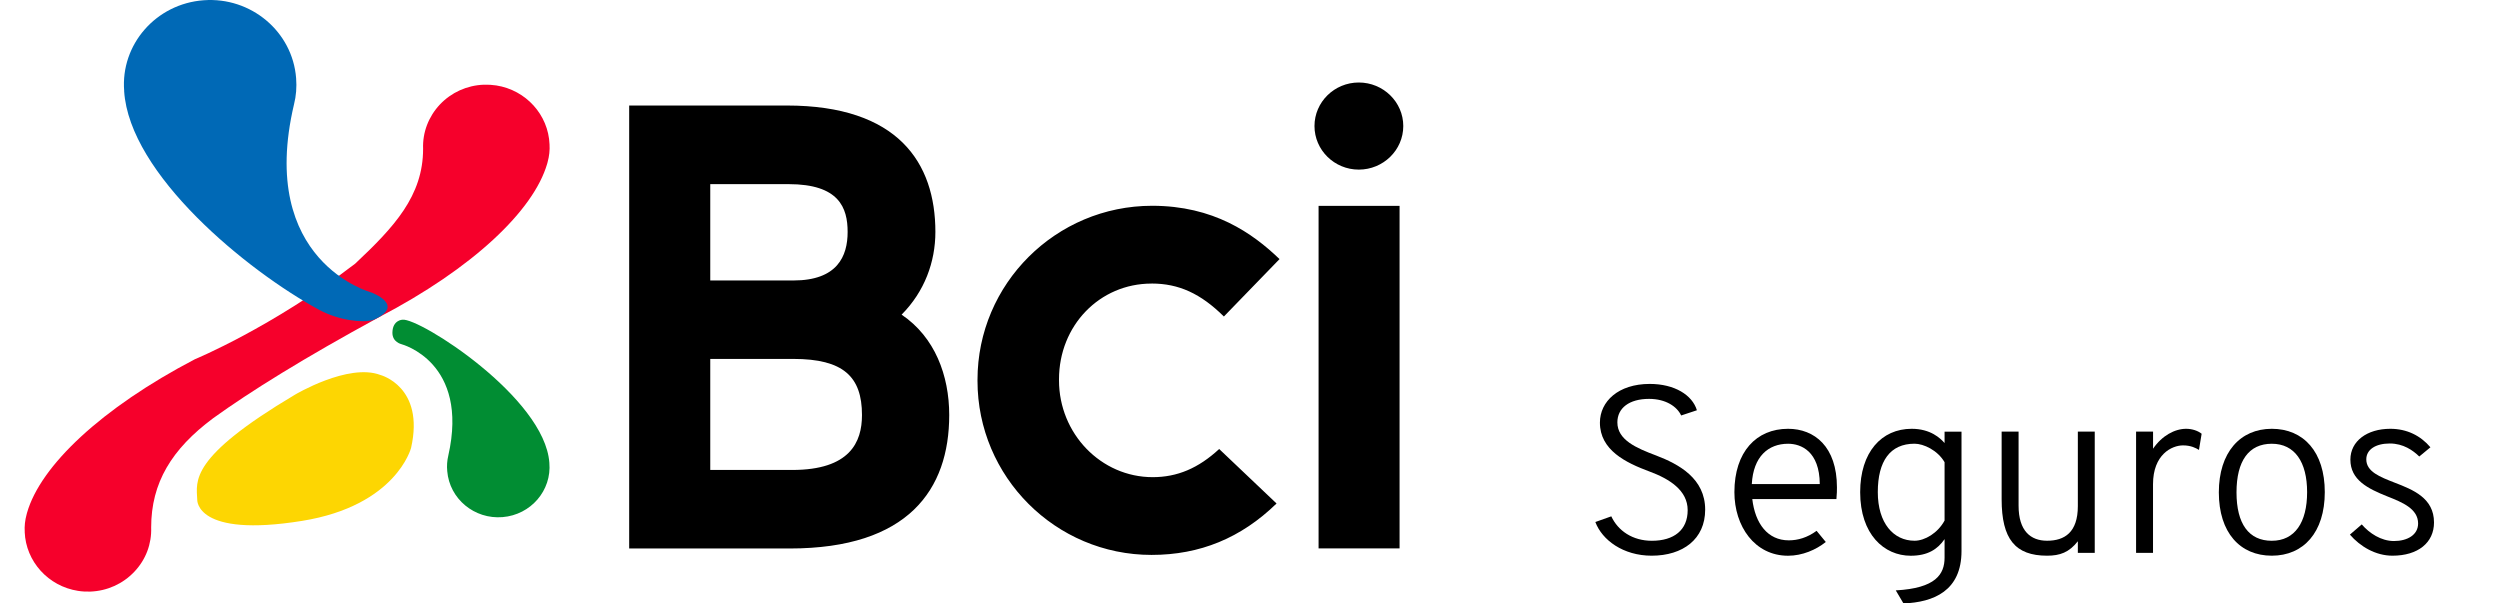
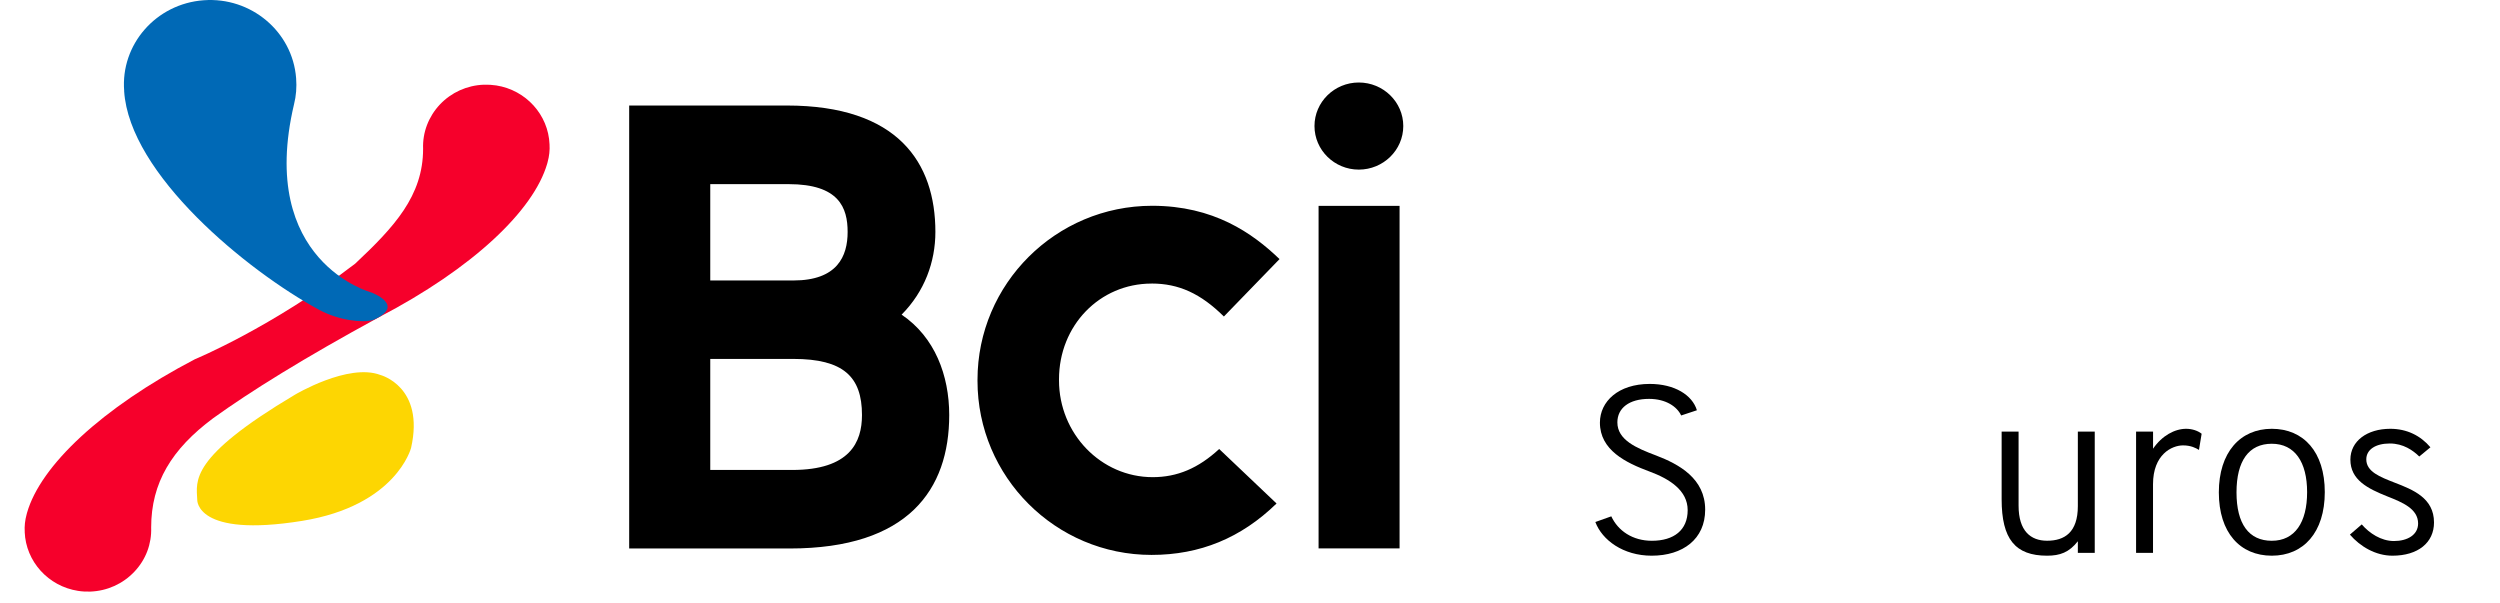
<svg xmlns="http://www.w3.org/2000/svg" width="58" height="14" viewBox="0 0 58 14" fill="none">
-   <path d="M9.315 7.986C9.315 7.986 10.893 8.396 10.4 10.572C10.373 10.687 10.364 10.807 10.376 10.932C10.43 11.575 11.006 12.051 11.66 11.997C12.314 11.944 12.802 11.38 12.745 10.736C12.639 9.222 9.732 7.369 9.336 7.417C9.336 7.417 9.11 7.425 9.104 7.712C9.098 7.94 9.315 7.985 9.315 7.985" fill="#018D33" />
  <path d="M8.827 8.7C8.827 8.7 9.859 8.969 9.537 10.391C9.537 10.391 9.195 11.731 7.011 12.084C4.535 12.484 4.576 11.595 4.576 11.595C4.556 11.152 4.386 10.618 6.841 9.158C6.841 9.158 8.081 8.417 8.824 8.699" fill="#FDD602" />
  <path d="M18.378 10.903H16.478V8.327H18.407C19.566 8.327 19.998 8.739 19.998 9.629C19.998 10.258 19.719 10.903 18.378 10.903M16.479 4.272H18.295C19.468 4.272 19.665 4.82 19.665 5.382C19.665 5.944 19.427 6.507 18.407 6.507H16.478V4.273L16.479 4.272ZM20.919 7.298C21.449 6.763 21.701 6.079 21.701 5.38C21.701 3.777 20.836 2.448 18.253 2.448H14.597V12.725H18.322C21.074 12.725 22.022 11.355 22.022 9.629C22.022 8.711 21.689 7.821 20.919 7.301M26.718 6.578C27.348 6.578 27.857 6.811 28.394 7.343L29.685 6.011C29.055 5.405 28.154 4.774 26.73 4.774C24.495 4.774 22.678 6.586 22.678 8.811V8.837C22.678 11.062 24.488 12.874 26.715 12.874C27.839 12.874 28.793 12.482 29.616 11.681L28.285 10.417C27.8 10.865 27.312 11.07 26.742 11.07C25.544 11.07 24.569 10.062 24.569 8.825V8.799C24.569 7.553 25.511 6.579 26.715 6.579M30.591 12.723H32.47V4.776H30.591V12.725V12.723ZM31.524 3.935C32.092 3.935 32.556 3.482 32.556 2.924C32.556 2.367 32.092 1.914 31.524 1.914C30.957 1.914 30.496 2.368 30.496 2.924C30.496 3.481 30.957 3.935 31.524 3.935Z" fill="black" />
  <path d="M0.573 12.342C0.6 13.026 1.12 13.601 1.81 13.708C1.902 13.723 2 13.728 2.095 13.725C2.487 13.71 2.85 13.546 3.117 13.264C3.385 12.982 3.521 12.615 3.507 12.237C3.507 11.201 3.983 10.418 4.946 9.702C5.817 9.075 7.05 8.308 8.801 7.355C10.971 6.222 12.38 4.885 12.695 3.797L12.704 3.763C12.743 3.622 12.758 3.482 12.749 3.348C12.722 2.664 12.202 2.089 11.512 1.982C11.421 1.968 11.322 1.962 11.227 1.965C10.835 1.979 10.472 2.143 10.205 2.425C9.941 2.707 9.801 3.074 9.816 3.452C9.816 4.545 9.144 5.268 8.24 6.117C6.306 7.598 4.522 8.334 4.522 8.334C2.352 9.468 0.94 10.806 0.628 11.894L0.619 11.928C0.58 12.069 0.565 12.209 0.574 12.343" fill="#F6002B" />
  <path d="M2.88 2.112C3.002 4.045 5.728 6.279 7.404 7.188C7.862 7.435 8.414 7.497 8.662 7.422C9.434 7.083 8.611 6.784 8.611 6.784C8.611 6.784 5.959 6.071 6.822 2.417C6.87 2.225 6.887 2.022 6.87 1.813C6.787 0.733 5.823 -0.076 4.724 0.006C3.621 0.087 2.795 1.031 2.881 2.111" fill="#0069B6" />
  <path d="M37.011 12.111L37.382 11.979C37.538 12.314 37.875 12.546 38.324 12.546C38.835 12.546 39.154 12.298 39.154 11.836C39.154 11.374 38.728 11.109 38.268 10.939C37.718 10.735 37.118 10.443 37.118 9.805C37.118 9.315 37.544 8.907 38.274 8.907C38.852 8.907 39.262 9.166 39.368 9.518L39.003 9.639C38.908 9.435 38.65 9.254 38.258 9.254C37.797 9.254 37.523 9.468 37.523 9.799C37.523 10.206 37.96 10.394 38.426 10.569C38.959 10.773 39.56 11.104 39.56 11.824C39.56 12.507 39.044 12.892 38.319 12.892C37.657 12.892 37.169 12.529 37.012 12.111H37.011Z" fill="black" />
-   <path d="M40.238 11.418C40.238 10.482 40.748 9.948 41.483 9.948C42.095 9.948 42.617 10.361 42.617 11.308C42.617 11.369 42.617 11.457 42.605 11.578H40.653C40.72 12.15 41.012 12.536 41.5 12.536C41.708 12.536 41.927 12.475 42.145 12.315L42.358 12.574C42.133 12.755 41.814 12.893 41.483 12.893C40.709 12.893 40.238 12.21 40.238 11.418ZM42.219 11.23C42.213 10.471 41.786 10.295 41.484 10.295C41.024 10.295 40.676 10.592 40.642 11.23H42.219Z" fill="black" />
-   <path d="M43.98 13.697C44.911 13.647 45.114 13.322 45.114 12.937V12.508C44.951 12.745 44.721 12.893 44.328 12.893C43.711 12.893 43.156 12.398 43.156 11.418C43.156 10.493 43.649 9.948 44.351 9.948C44.789 9.948 45.019 10.169 45.114 10.279V10.014H45.507V12.783C45.507 13.708 44.862 13.972 44.161 14L43.982 13.697L43.98 13.697ZM45.114 12.078V10.723C44.951 10.443 44.625 10.294 44.418 10.294C43.851 10.294 43.565 10.696 43.565 11.417C43.565 12.138 43.929 12.545 44.418 12.545C44.654 12.545 44.956 12.369 45.114 12.077V12.078Z" fill="black" />
  <path d="M48.206 12.557C48.003 12.816 47.791 12.892 47.493 12.892C46.753 12.892 46.438 12.507 46.438 11.583V10.013H46.831V11.731C46.831 12.32 47.112 12.545 47.493 12.545C47.897 12.545 48.206 12.352 48.206 11.742V10.013H48.598V12.826H48.206V12.556V12.557Z" fill="black" />
  <path d="M49.558 10.013H49.951V10.41C50.158 10.107 50.455 9.948 50.719 9.948C50.853 9.948 50.989 9.991 51.078 10.063L51.016 10.438C50.943 10.394 50.831 10.333 50.646 10.333C50.388 10.333 49.95 10.542 49.95 11.235V12.826H49.557V10.013H49.558Z" fill="black" />
  <path d="M51.477 11.423C51.477 10.498 51.97 9.948 52.706 9.948C53.441 9.948 53.935 10.482 53.935 11.417C53.935 12.352 53.441 12.892 52.706 12.892C51.97 12.892 51.477 12.358 51.477 11.423ZM53.525 11.418C53.525 10.719 53.239 10.295 52.706 10.295C52.173 10.295 51.887 10.691 51.887 11.423C51.887 12.155 52.173 12.546 52.706 12.546C53.239 12.546 53.525 12.122 53.525 11.418Z" fill="black" />
  <path d="M54.518 12.403L54.793 12.166C54.967 12.37 55.242 12.552 55.539 12.552C55.853 12.552 56.1 12.409 56.1 12.145C56.1 11.803 55.735 11.654 55.387 11.517C54.933 11.335 54.529 11.136 54.529 10.663C54.529 10.234 54.915 9.948 55.455 9.948C55.841 9.948 56.156 10.107 56.386 10.377L56.127 10.591C55.982 10.449 55.757 10.289 55.443 10.289C55.112 10.289 54.898 10.432 54.898 10.657C54.898 10.944 55.218 11.065 55.555 11.197C55.981 11.361 56.469 11.554 56.469 12.121C56.469 12.589 56.099 12.892 55.505 12.892C55.117 12.892 54.758 12.682 54.517 12.402L54.518 12.403Z" fill="black" />
</svg>